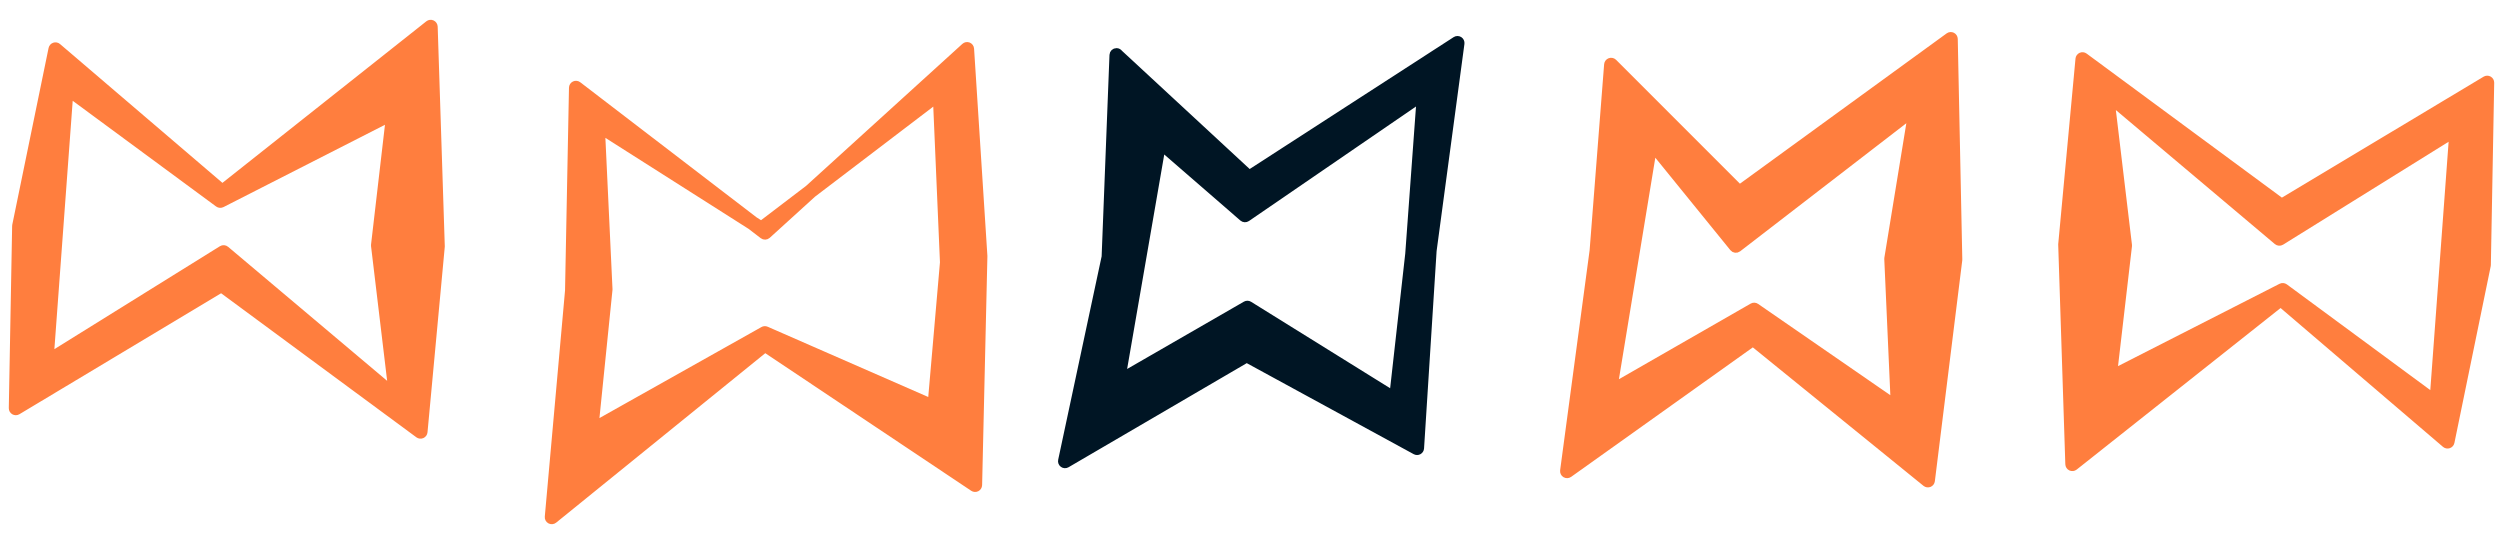
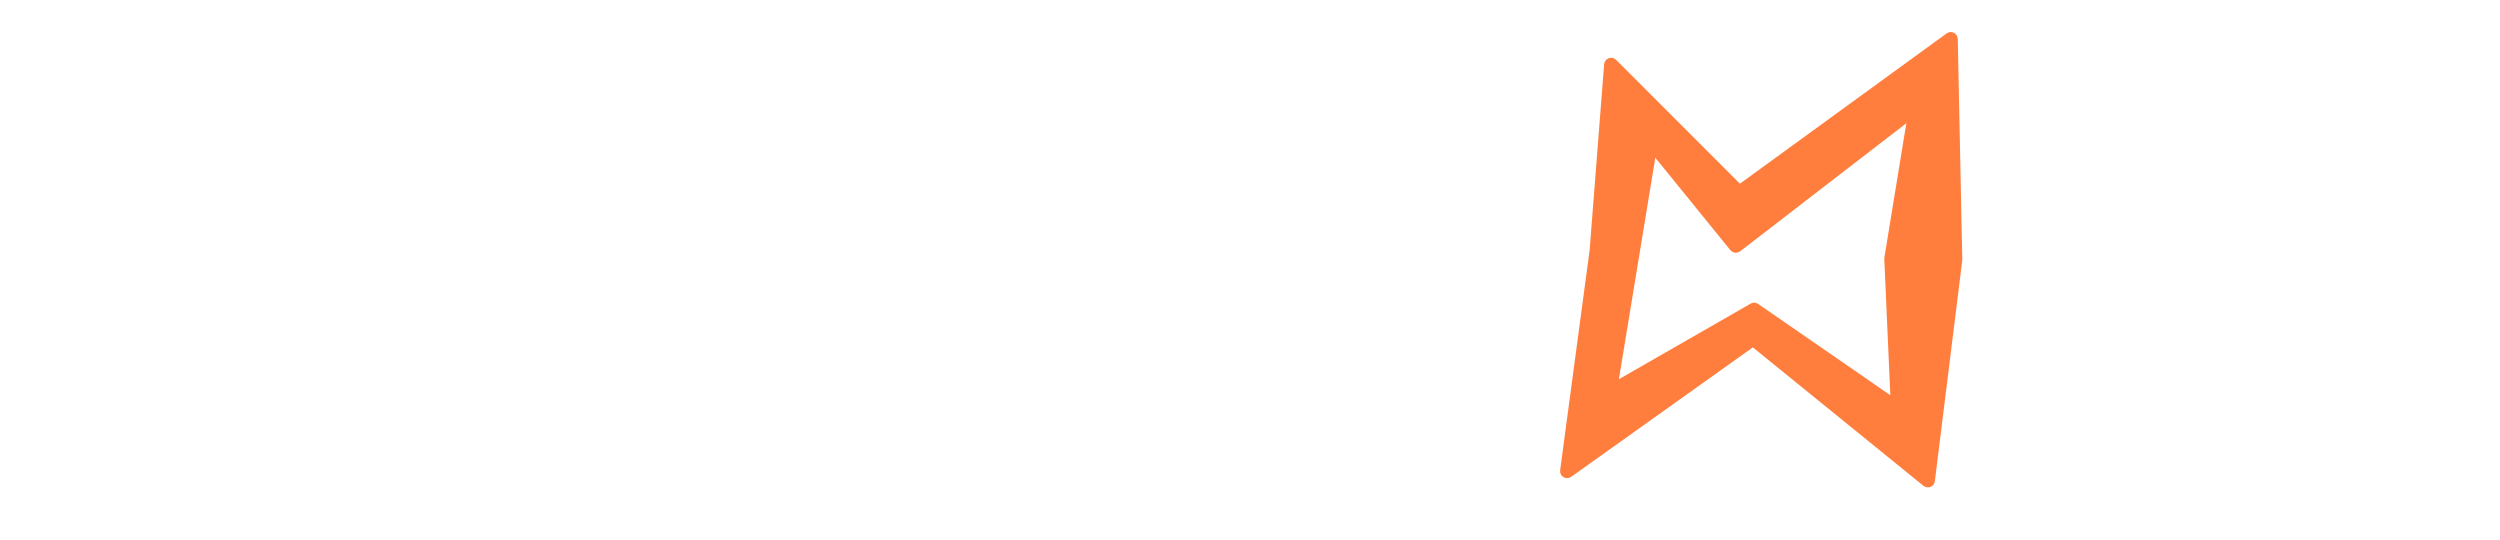
<svg xmlns="http://www.w3.org/2000/svg" width="125" height="27" viewBox="0 0 125 27" fill="none">
-   <path d="M2.886 2.334C2.839 2.294 2.775 2.282 2.716 2.302C2.657 2.322 2.614 2.372 2.601 2.432L0.785 11.271C0.783 11.282 0.782 11.293 0.782 11.304L0.615 20.408C0.614 20.471 0.647 20.531 0.702 20.562C0.757 20.594 0.825 20.594 0.88 20.561L11.065 14.453L20.923 21.725C20.974 21.762 21.041 21.77 21.098 21.744C21.156 21.718 21.195 21.663 21.201 21.6L22.064 12.329C22.064 12.322 22.064 12.315 22.064 12.308L21.709 1.334C21.706 1.268 21.667 1.209 21.607 1.181C21.547 1.153 21.477 1.162 21.425 1.203L11.117 9.37L2.886 2.334ZM18.726 12.289L19.584 19.462L11.293 12.475C11.236 12.426 11.153 12.42 11.088 12.46L2.519 17.788L3.484 4.711L10.91 10.184C10.964 10.223 11.035 10.229 11.094 10.199L19.46 5.935L18.726 12.248C18.725 12.261 18.725 12.275 18.726 12.289Z" fill="#FF7E3E" stroke="#FF7E3E" stroke-width="0.35" stroke-linejoin="round" />
-   <path d="M122.263 22.21C122.311 22.25 122.375 22.263 122.434 22.243C122.493 22.223 122.536 22.173 122.549 22.112L124.365 13.273C124.367 13.263 124.368 13.252 124.368 13.241L124.535 4.137C124.536 4.073 124.503 4.014 124.448 3.982C124.393 3.95 124.325 3.951 124.27 3.984L114.085 10.091L104.227 2.82C104.177 2.782 104.109 2.775 104.052 2.801C103.994 2.827 103.955 2.882 103.949 2.944L103.086 12.215C103.086 12.222 103.086 12.23 103.086 12.237L103.441 23.21C103.444 23.277 103.483 23.336 103.543 23.364C103.603 23.391 103.673 23.383 103.725 23.342L114.033 15.175L122.263 22.21ZM106.424 12.256L105.566 5.083L113.856 12.07C113.914 12.119 113.997 12.125 114.062 12.085L122.631 6.757L121.666 19.834L114.24 14.361C114.186 14.322 114.115 14.316 114.056 14.346L105.69 18.61L106.424 12.297C106.425 12.283 106.425 12.27 106.424 12.256Z" fill="#FF7E3E" stroke="#FF7E3E" stroke-width="0.35" stroke-linejoin="round" />
-   <path d="M28.905 4.251C28.853 4.211 28.782 4.204 28.723 4.232C28.663 4.261 28.625 4.321 28.624 4.387L28.427 14.529L27.414 25.845C27.407 25.915 27.444 25.982 27.506 26.015C27.568 26.048 27.644 26.04 27.698 25.996L38.254 17.442L48.658 24.394C48.711 24.429 48.78 24.433 48.836 24.404C48.893 24.374 48.929 24.316 48.931 24.252L49.195 12.817C49.196 12.812 49.195 12.807 49.195 12.802L48.529 2.441C48.525 2.374 48.482 2.316 48.42 2.29C48.358 2.265 48.286 2.278 48.237 2.323L40.416 9.429L38.061 11.223L37.729 11.012L28.905 4.251ZM30.079 6.565L37.529 11.299L38.145 11.771C38.212 11.823 38.306 11.819 38.369 11.762L40.64 9.698L46.824 4.989L47.173 13.12L46.566 20.108L38.314 16.497C38.264 16.475 38.206 16.478 38.158 16.505L29.764 21.221L30.449 14.488C30.45 14.48 30.45 14.471 30.45 14.462L30.079 6.565Z" fill="#FF7E3E" stroke="#FF7E3E" stroke-width="0.35" stroke-linejoin="round" />
-   <path d="M55.971 2.661C55.94 2.614 55.888 2.582 55.827 2.581C55.732 2.579 55.653 2.654 55.649 2.749L55.256 12.837L53.08 23.024C53.065 23.091 53.092 23.161 53.148 23.202C53.204 23.243 53.279 23.246 53.339 23.211L62.335 17.956L70.77 22.555C70.822 22.584 70.886 22.584 70.938 22.555C70.99 22.526 71.024 22.473 71.028 22.413L71.656 12.535L73.048 2.173C73.057 2.106 73.026 2.039 72.968 2.002C72.91 1.966 72.837 1.966 72.779 2.003L62.465 8.672L55.971 2.661ZM62.282 15.235L56.12 18.787L58.093 7.389L62.134 10.895C62.194 10.947 62.282 10.952 62.348 10.907L71.001 4.975L70.437 12.691L69.65 19.707L62.462 15.238C62.407 15.204 62.338 15.203 62.282 15.235Z" fill="#001524" stroke="#001524" stroke-width="0.35" stroke-linejoin="round" />
  <path d="M78.455 23.701L87.648 17.149L96.285 24.156C96.335 24.196 96.402 24.206 96.461 24.183C96.52 24.159 96.561 24.105 96.569 24.042L97.939 13C97.94 12.992 97.941 12.983 97.94 12.975L97.713 1.949C97.712 1.883 97.674 1.824 97.616 1.795C97.558 1.766 97.488 1.772 97.435 1.811L86.978 9.414L80.68 3.115C80.631 3.067 80.559 3.051 80.495 3.075C80.431 3.098 80.387 3.157 80.381 3.225L79.655 12.529L78.18 23.535C78.171 23.604 78.204 23.672 78.263 23.708C78.323 23.744 78.398 23.741 78.455 23.701ZM94.389 12.948L94.707 20.104L87.807 15.34C87.751 15.301 87.679 15.298 87.621 15.332L80.713 19.296L82.656 7.473L86.656 12.4C86.716 12.474 86.823 12.486 86.899 12.428L95.561 5.752L94.391 12.912C94.389 12.924 94.389 12.937 94.389 12.948Z" fill="#FF7E3E" stroke="#FF7E3E" stroke-width="0.35" stroke-linejoin="round" />
</svg>